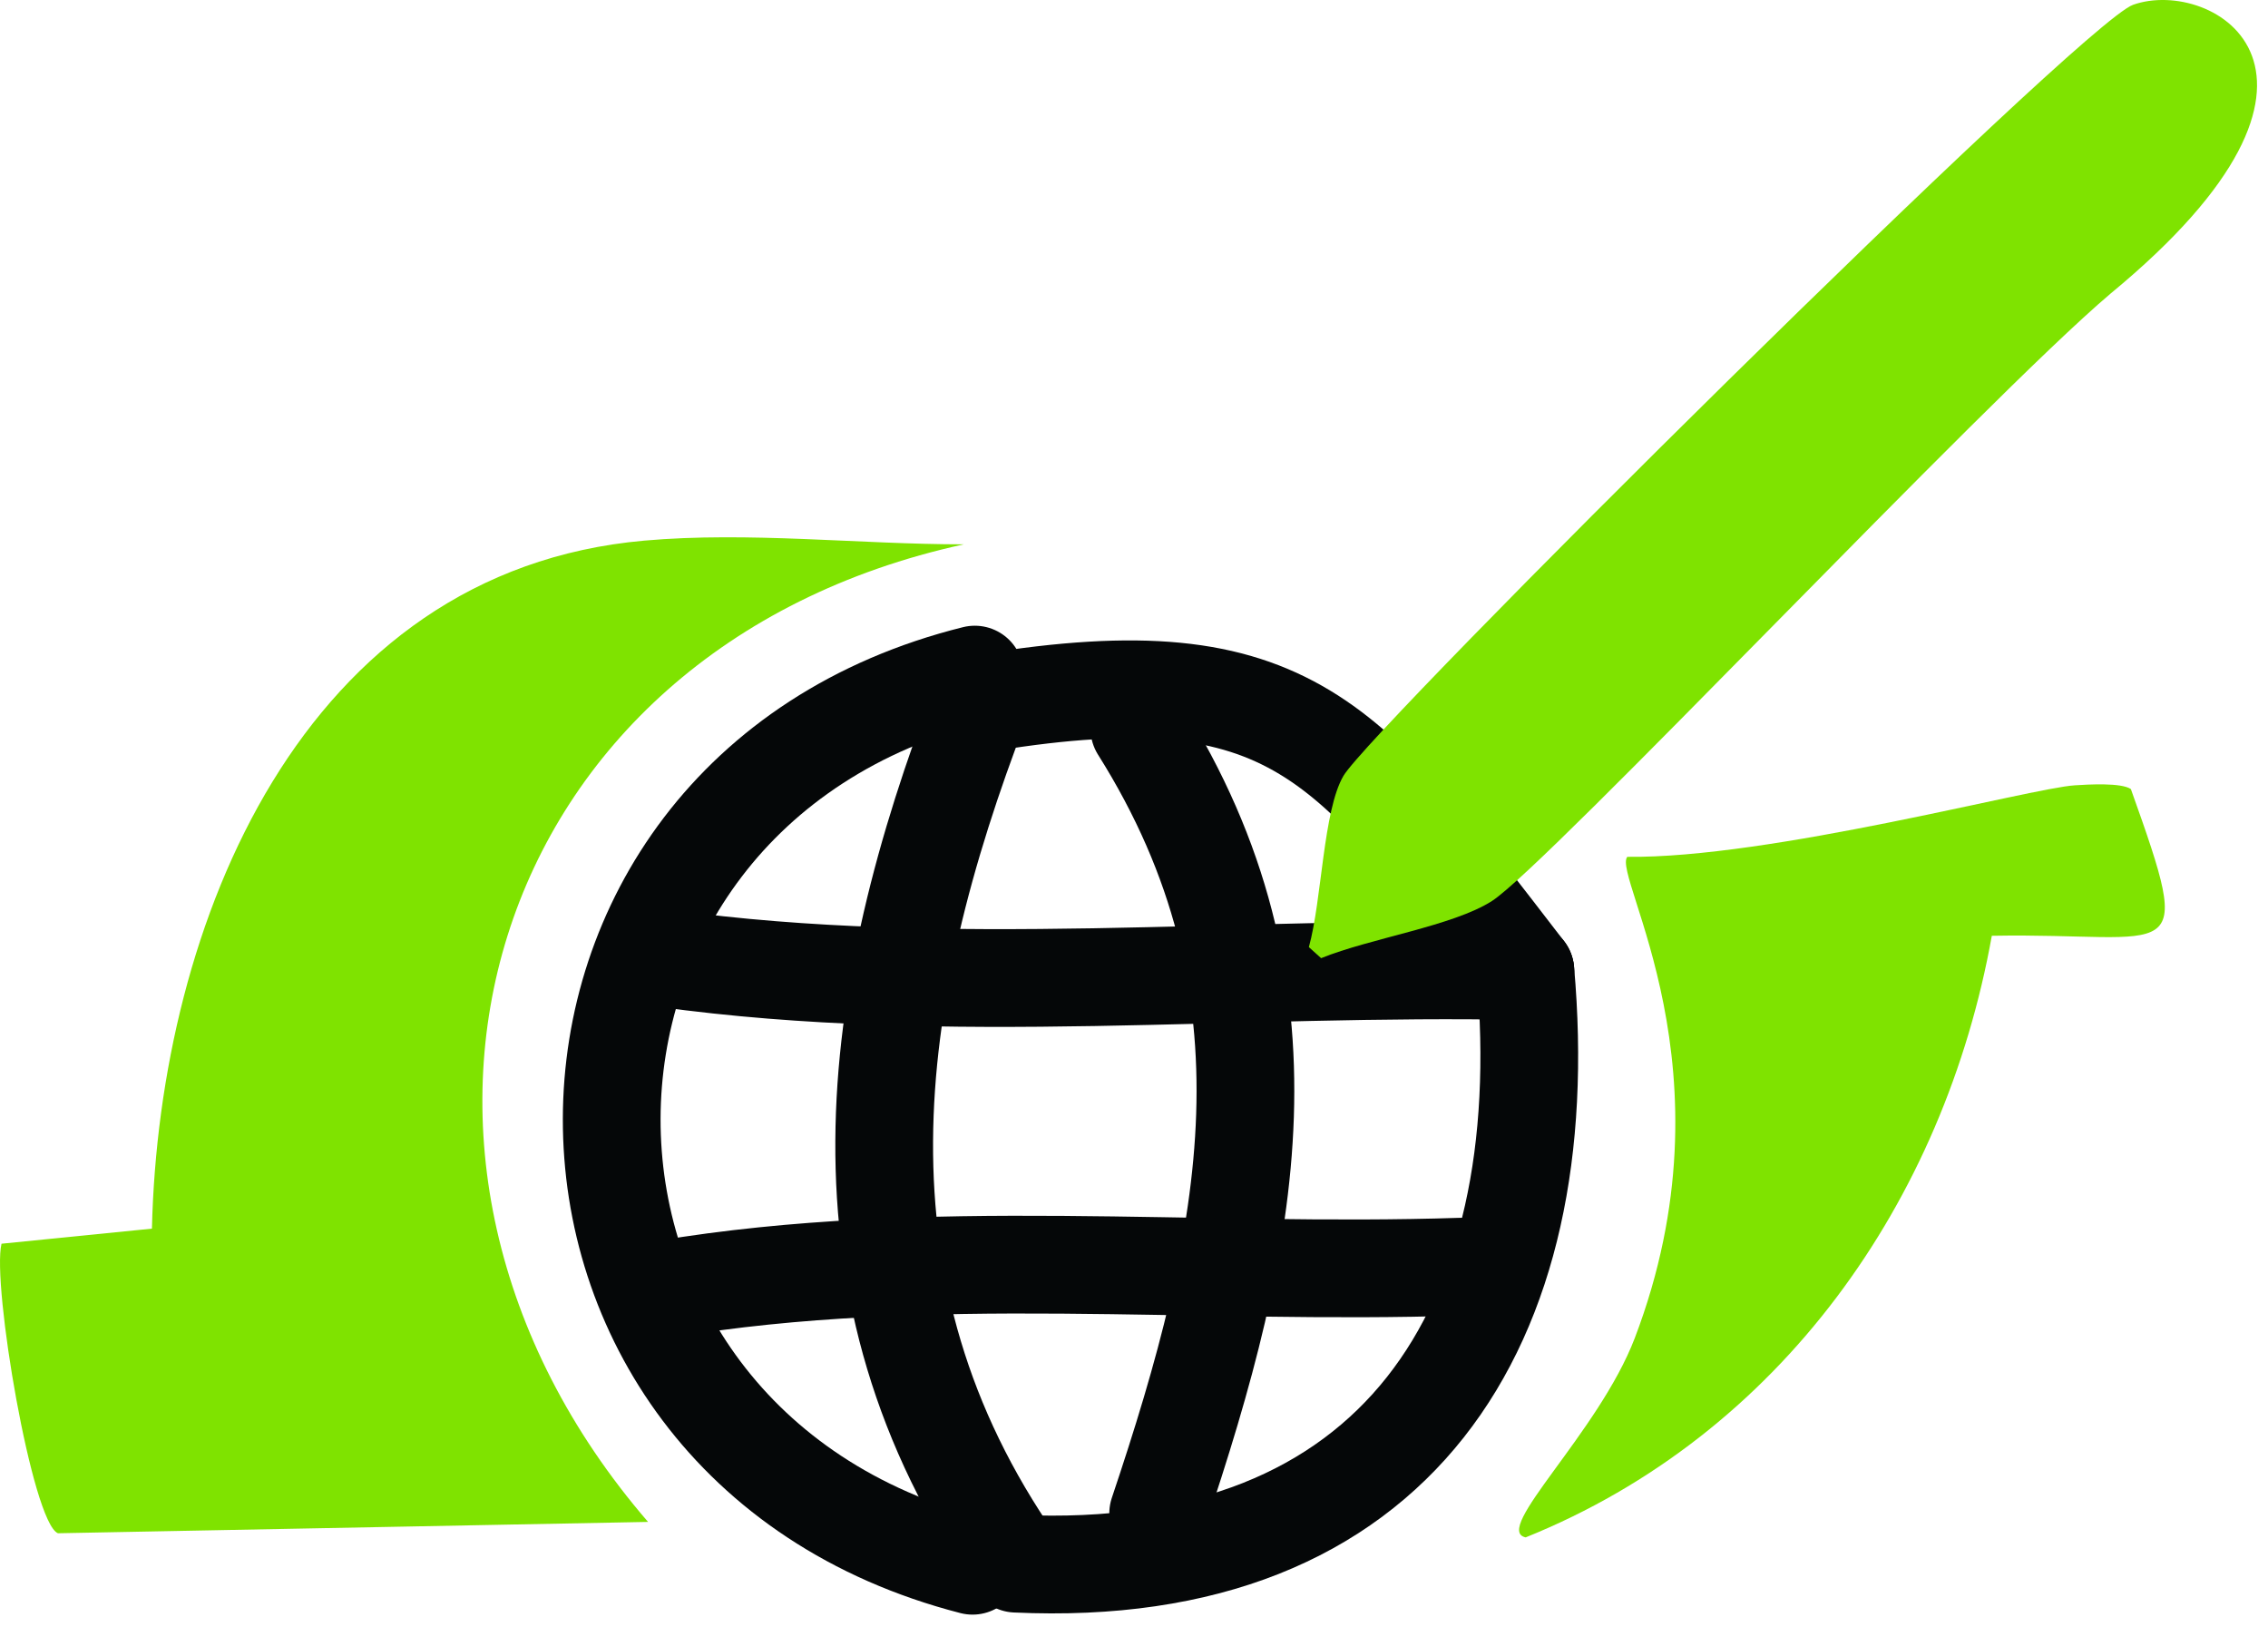
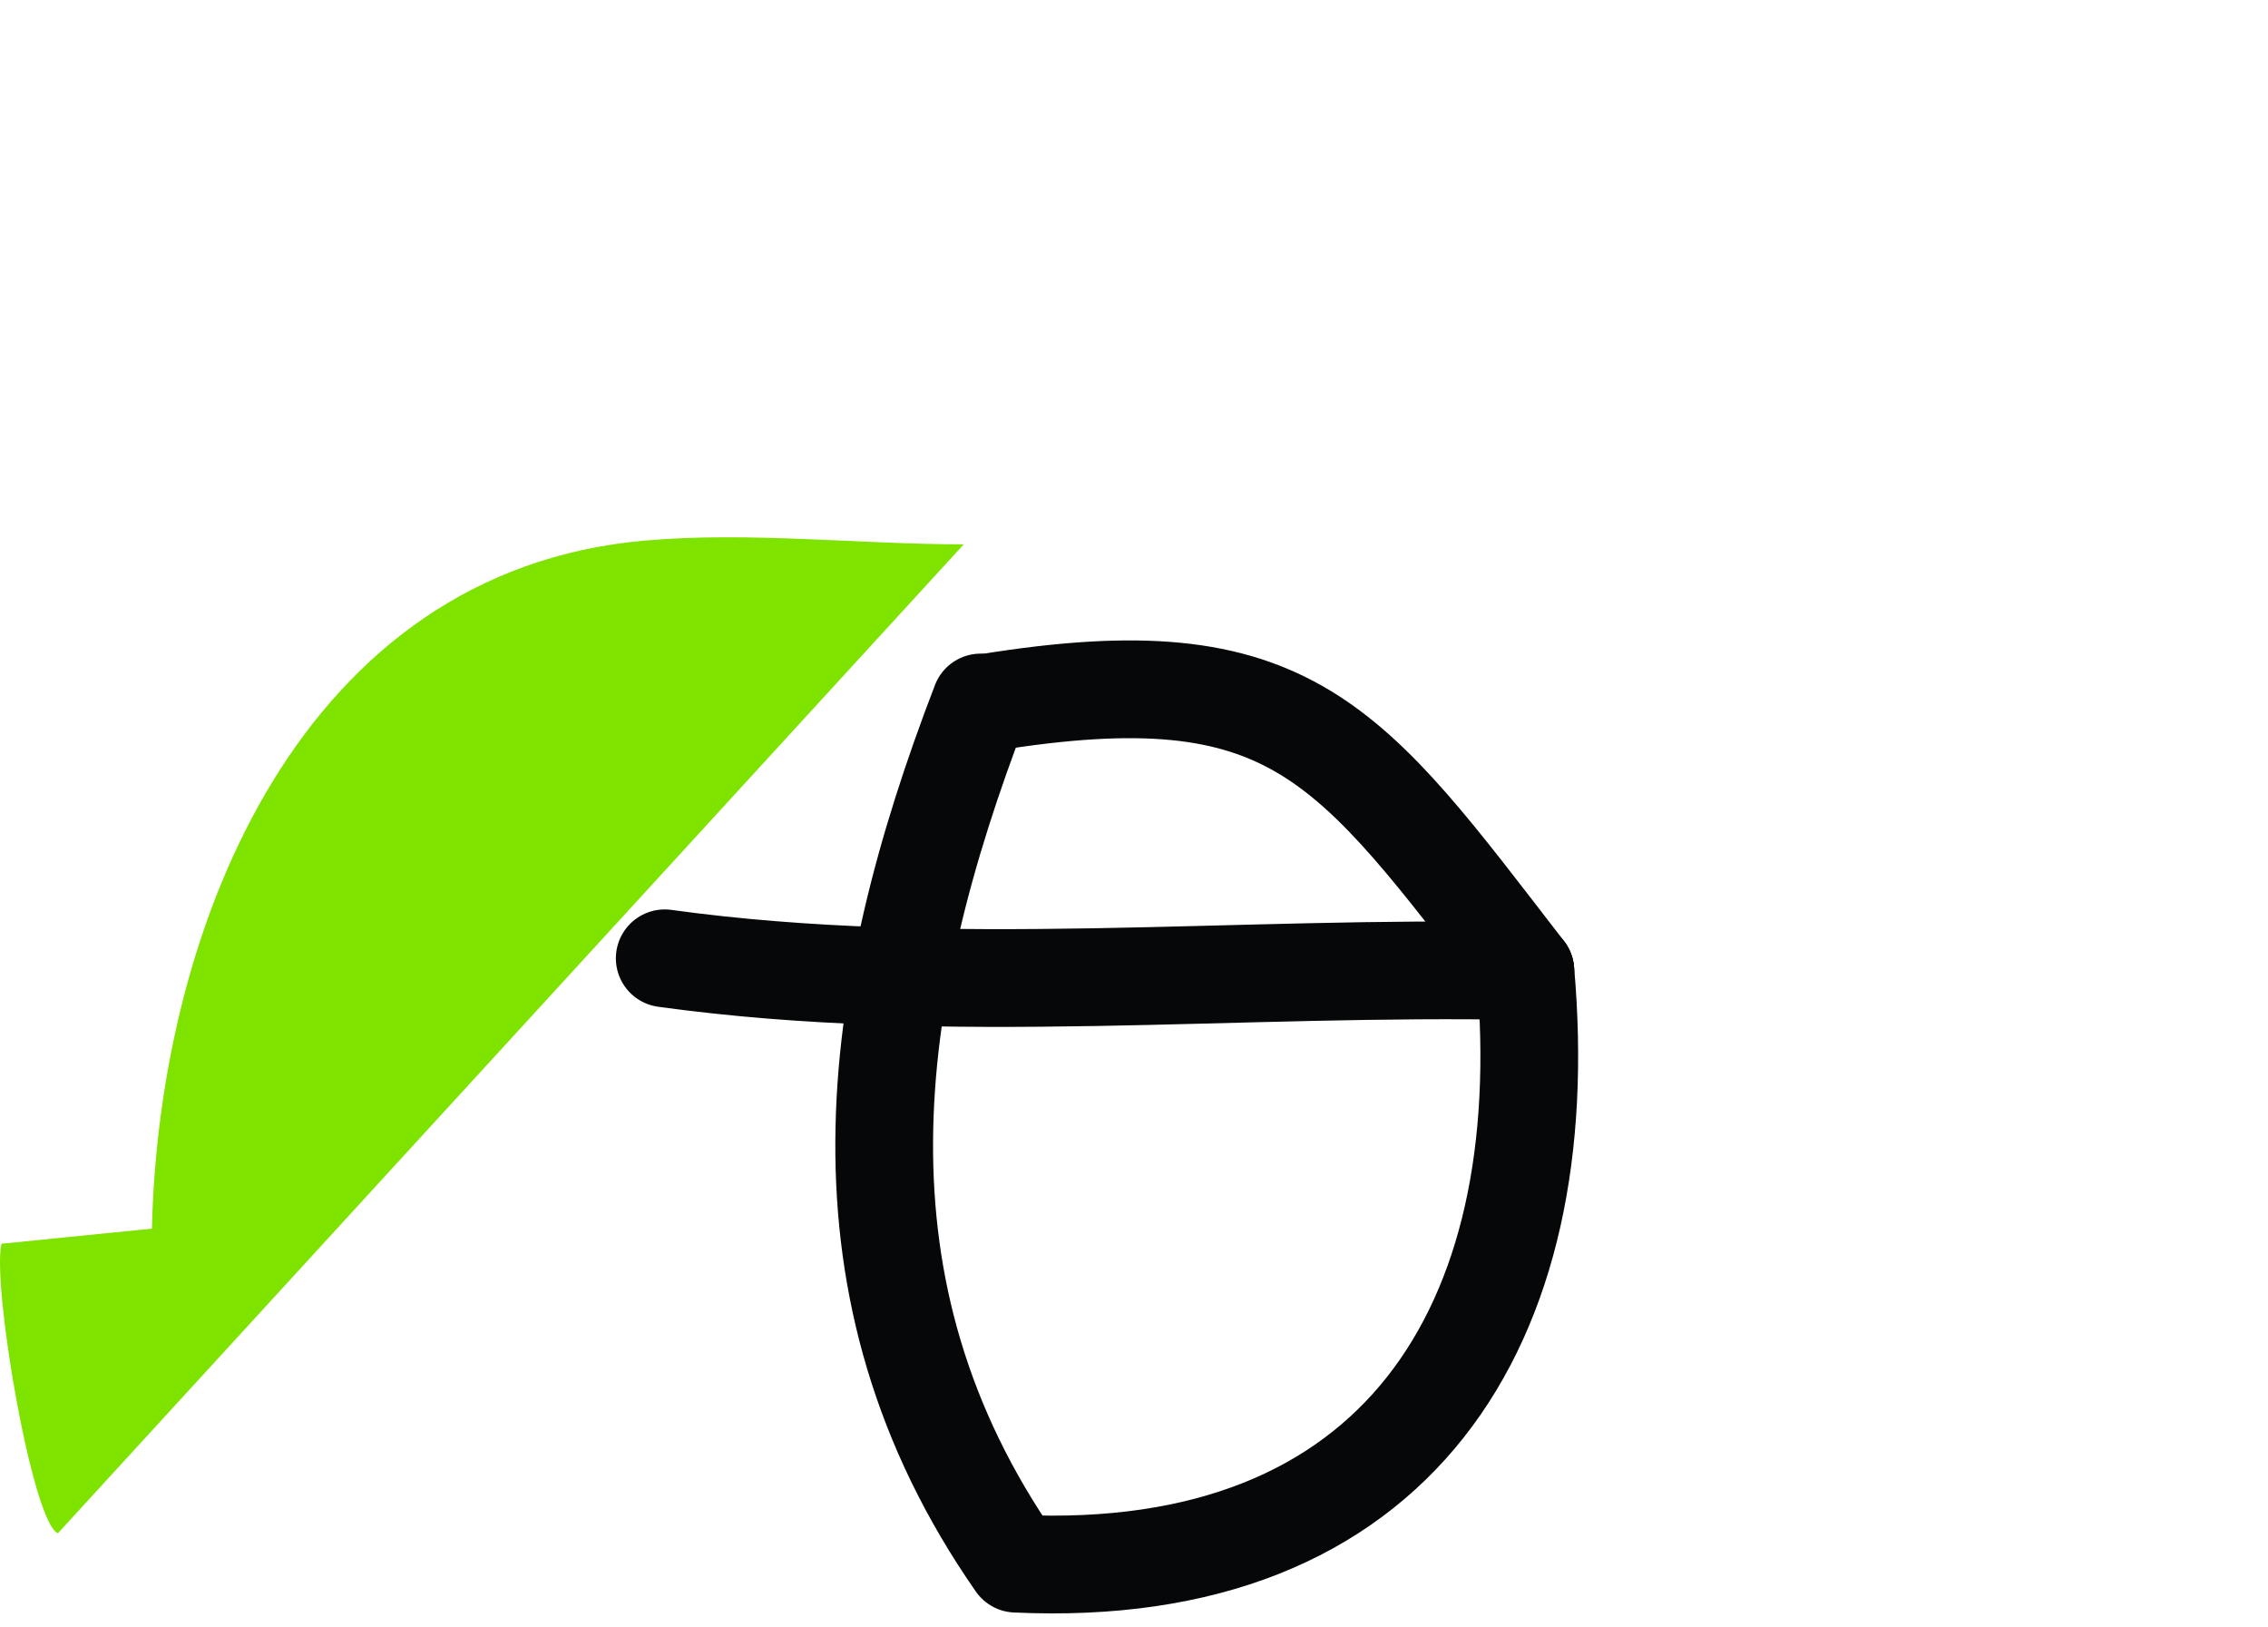
<svg xmlns="http://www.w3.org/2000/svg" width="152" height="109" viewBox="0 0 152 109" fill="none">
-   <path d="M43.182 36.223C50.182 35.603 57.572 36.473 64.592 36.473C32.392 43.503 22.312 77.503 43.432 101.973L3.882 102.733C2.152 102.013 -0.558 86.023 0.102 83.333L10.182 82.323C10.662 61.883 20.252 38.263 43.182 36.223Z" fill="#7FE300" />
-   <path d="M139.03 52.62C139.95 52.56 142.17 52.43 142.81 52.87C147.18 65.1 145.86 62.47 133.49 62.7C130.3 80.5 119.29 96.14 102.25 103.01C99.97 102.53 107.13 96.01 109.56 89.66C116.42 71.67 108.01 58.69 109.06 57.41C118.55 57.53 136.14 52.8 139.04 52.62H139.03Z" fill="#7FE300" />
-   <path d="M65.33 45.2C32.95 53.26 32.87 96.59 65.18 104.91" stroke="#050708" stroke-width="6.55" stroke-linecap="round" stroke-linejoin="round" />
-   <path d="M76.36 48.82C87.36 66.29 83.82 82.96 77.62 101.4" stroke="#050708" stroke-width="6.55" stroke-linecap="round" stroke-linejoin="round" />
+   <path d="M43.182 36.223C50.182 35.603 57.572 36.473 64.592 36.473L3.882 102.733C2.152 102.013 -0.558 86.023 0.102 83.333L10.182 82.323C10.662 61.883 20.252 38.263 43.182 36.223Z" fill="#7FE300" />
  <path d="M65.72 47.07C58.11 66.83 55.31 86.43 68.09 104.77C93.62 105.96 104.35 88.86 102.23 65.06" stroke="#050708" stroke-width="6.55" stroke-linecap="round" stroke-linejoin="round" />
-   <path d="M44.55 86.38C62.18 83.44 80.18 85.46 97.96 84.87" stroke="#050708" stroke-width="6.55" stroke-linecap="round" stroke-linejoin="round" />
  <path d="M44.55 64.21C63.58 66.84 83.03 64.66 102.22 65.07" stroke="#050708" stroke-width="6.55" stroke-linecap="round" stroke-linejoin="round" />
  <path d="M66.22 47.07C86.66 43.77 90.36 49.69 102.23 65.06" stroke="#050708" stroke-width="6.55" stroke-linecap="round" stroke-linejoin="round" />
-   <path d="M142.96 0.32C148.3 -1.57 159.37 4.9 141.45 19.67C132.98 26.84 103.71 57.98 99.99 60.37C97.37 62.05 91.84 62.86 88.54 64.2L87.72 63.46C88.6 60.28 88.67 54.31 90.04 51.98C91.91 48.79 139.47 1.56 142.96 0.32Z" fill="#7FE300" />
</svg>